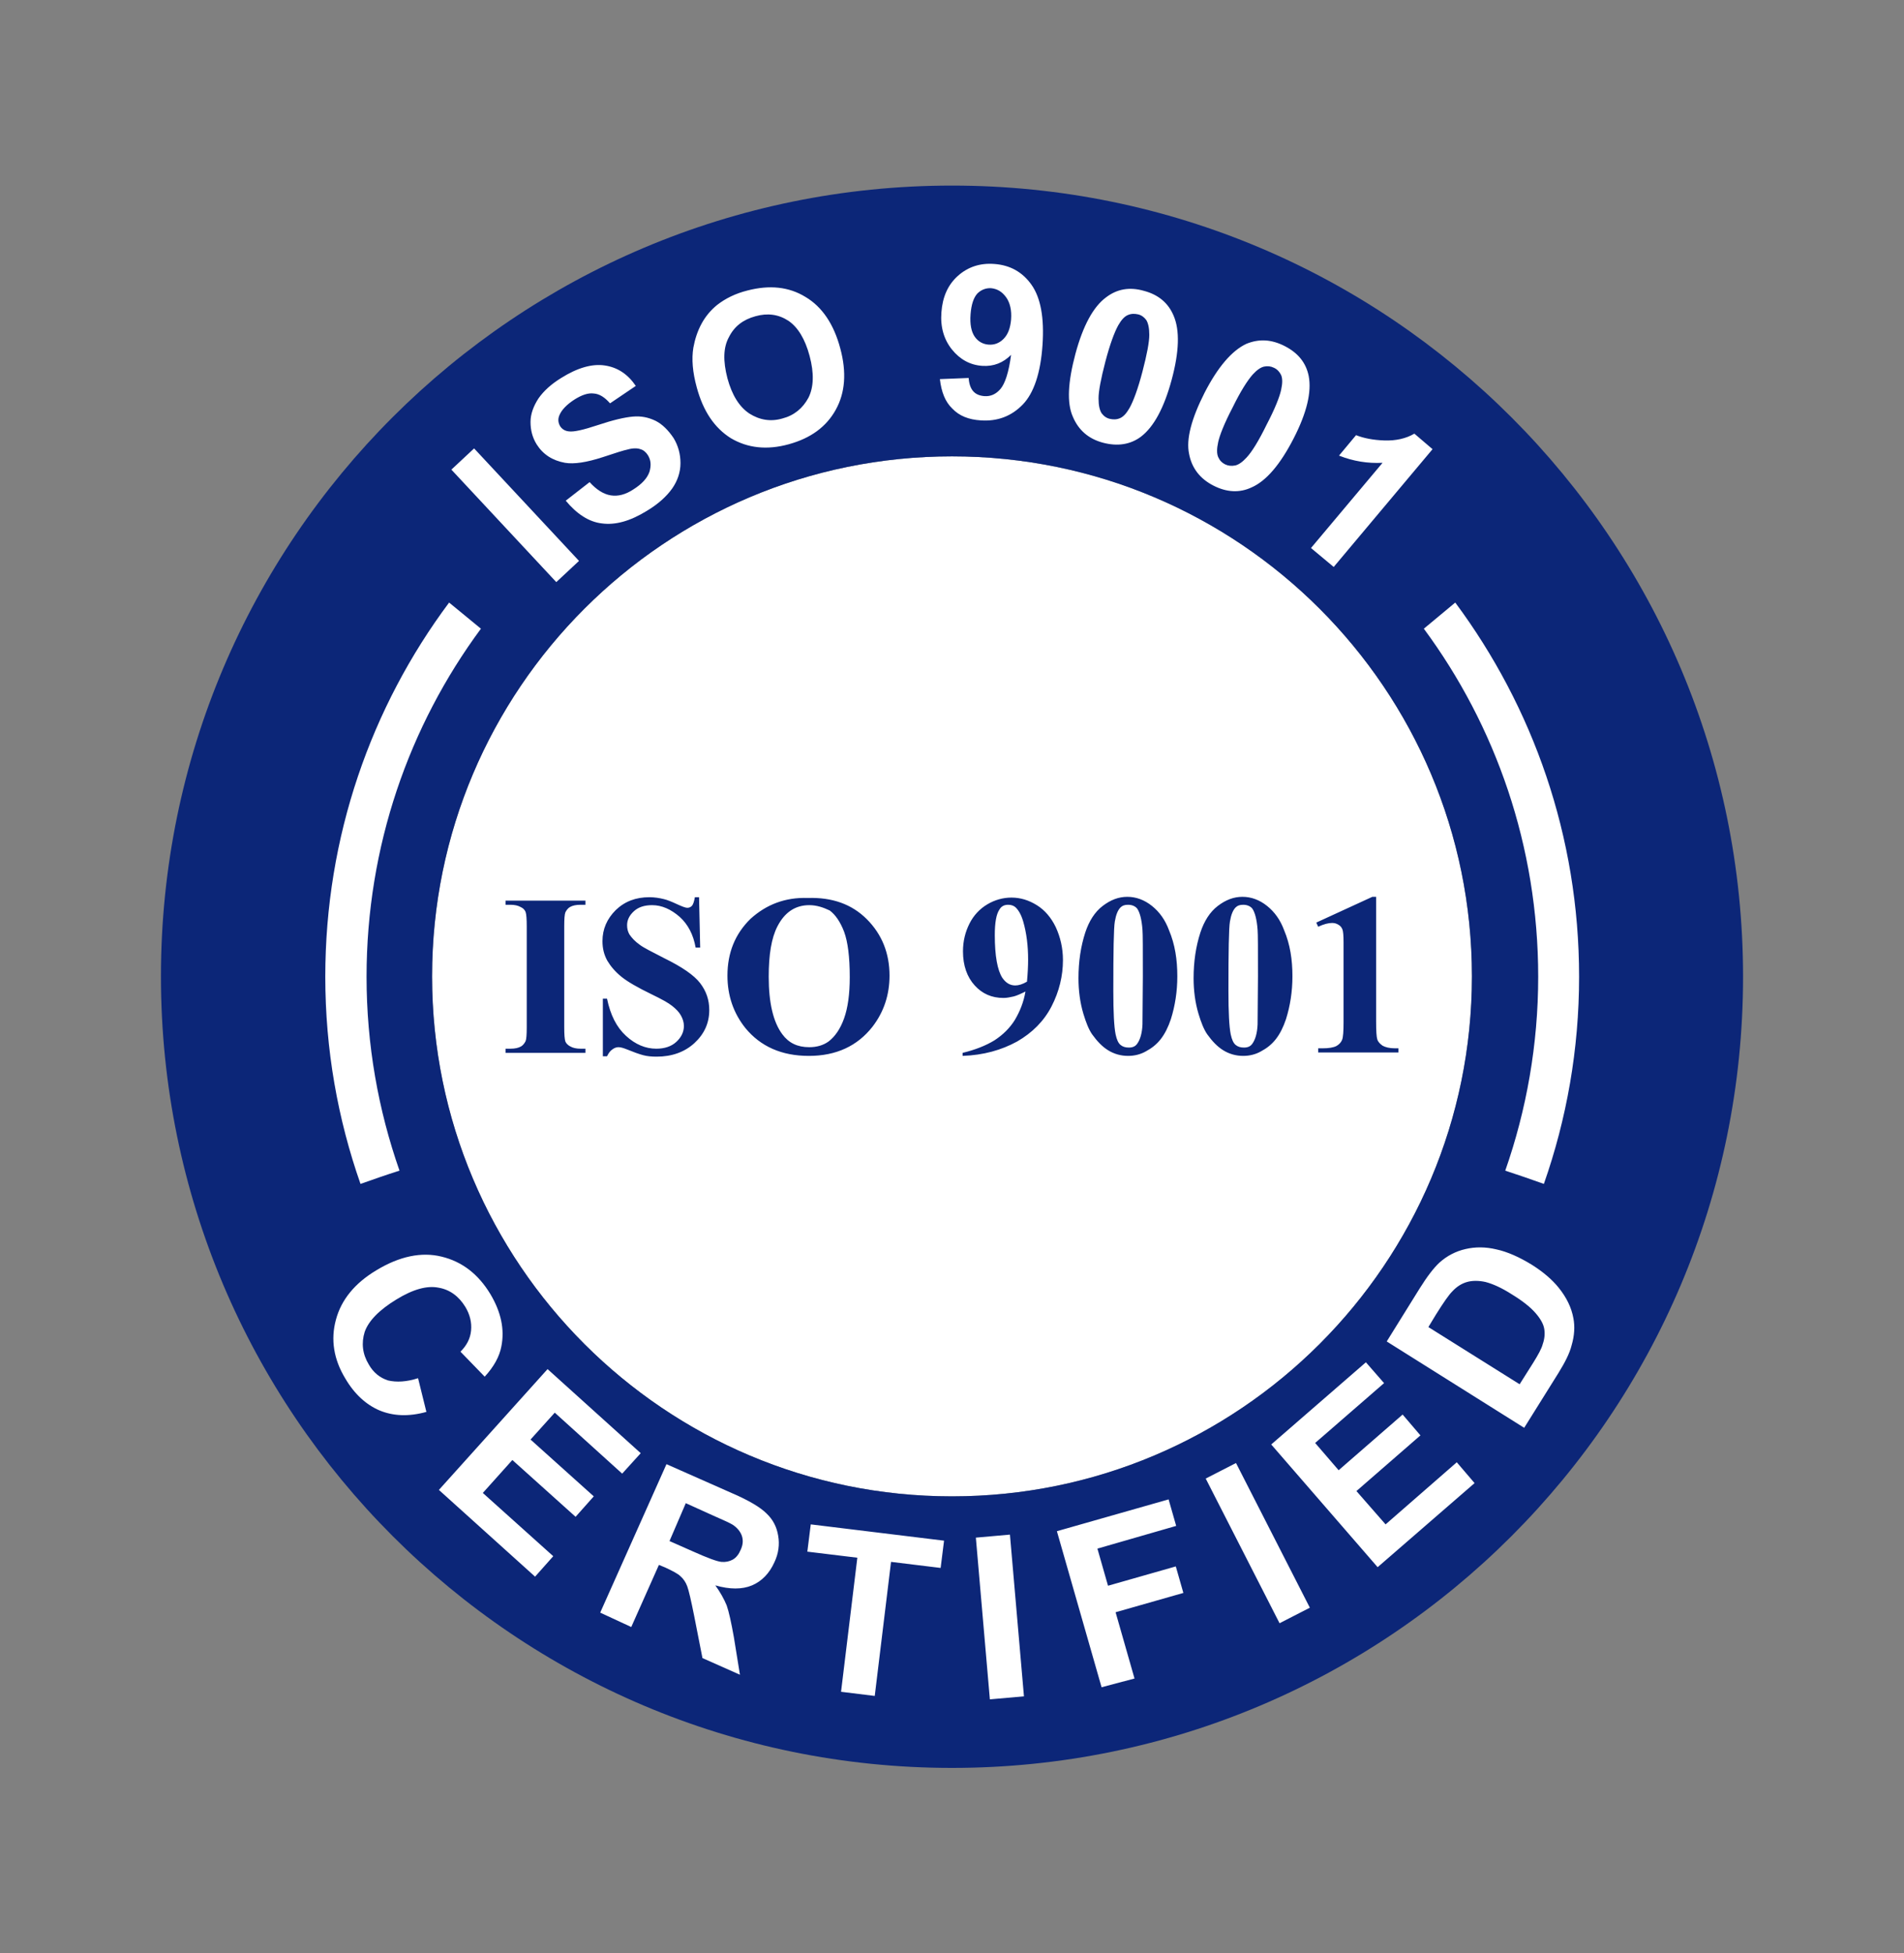
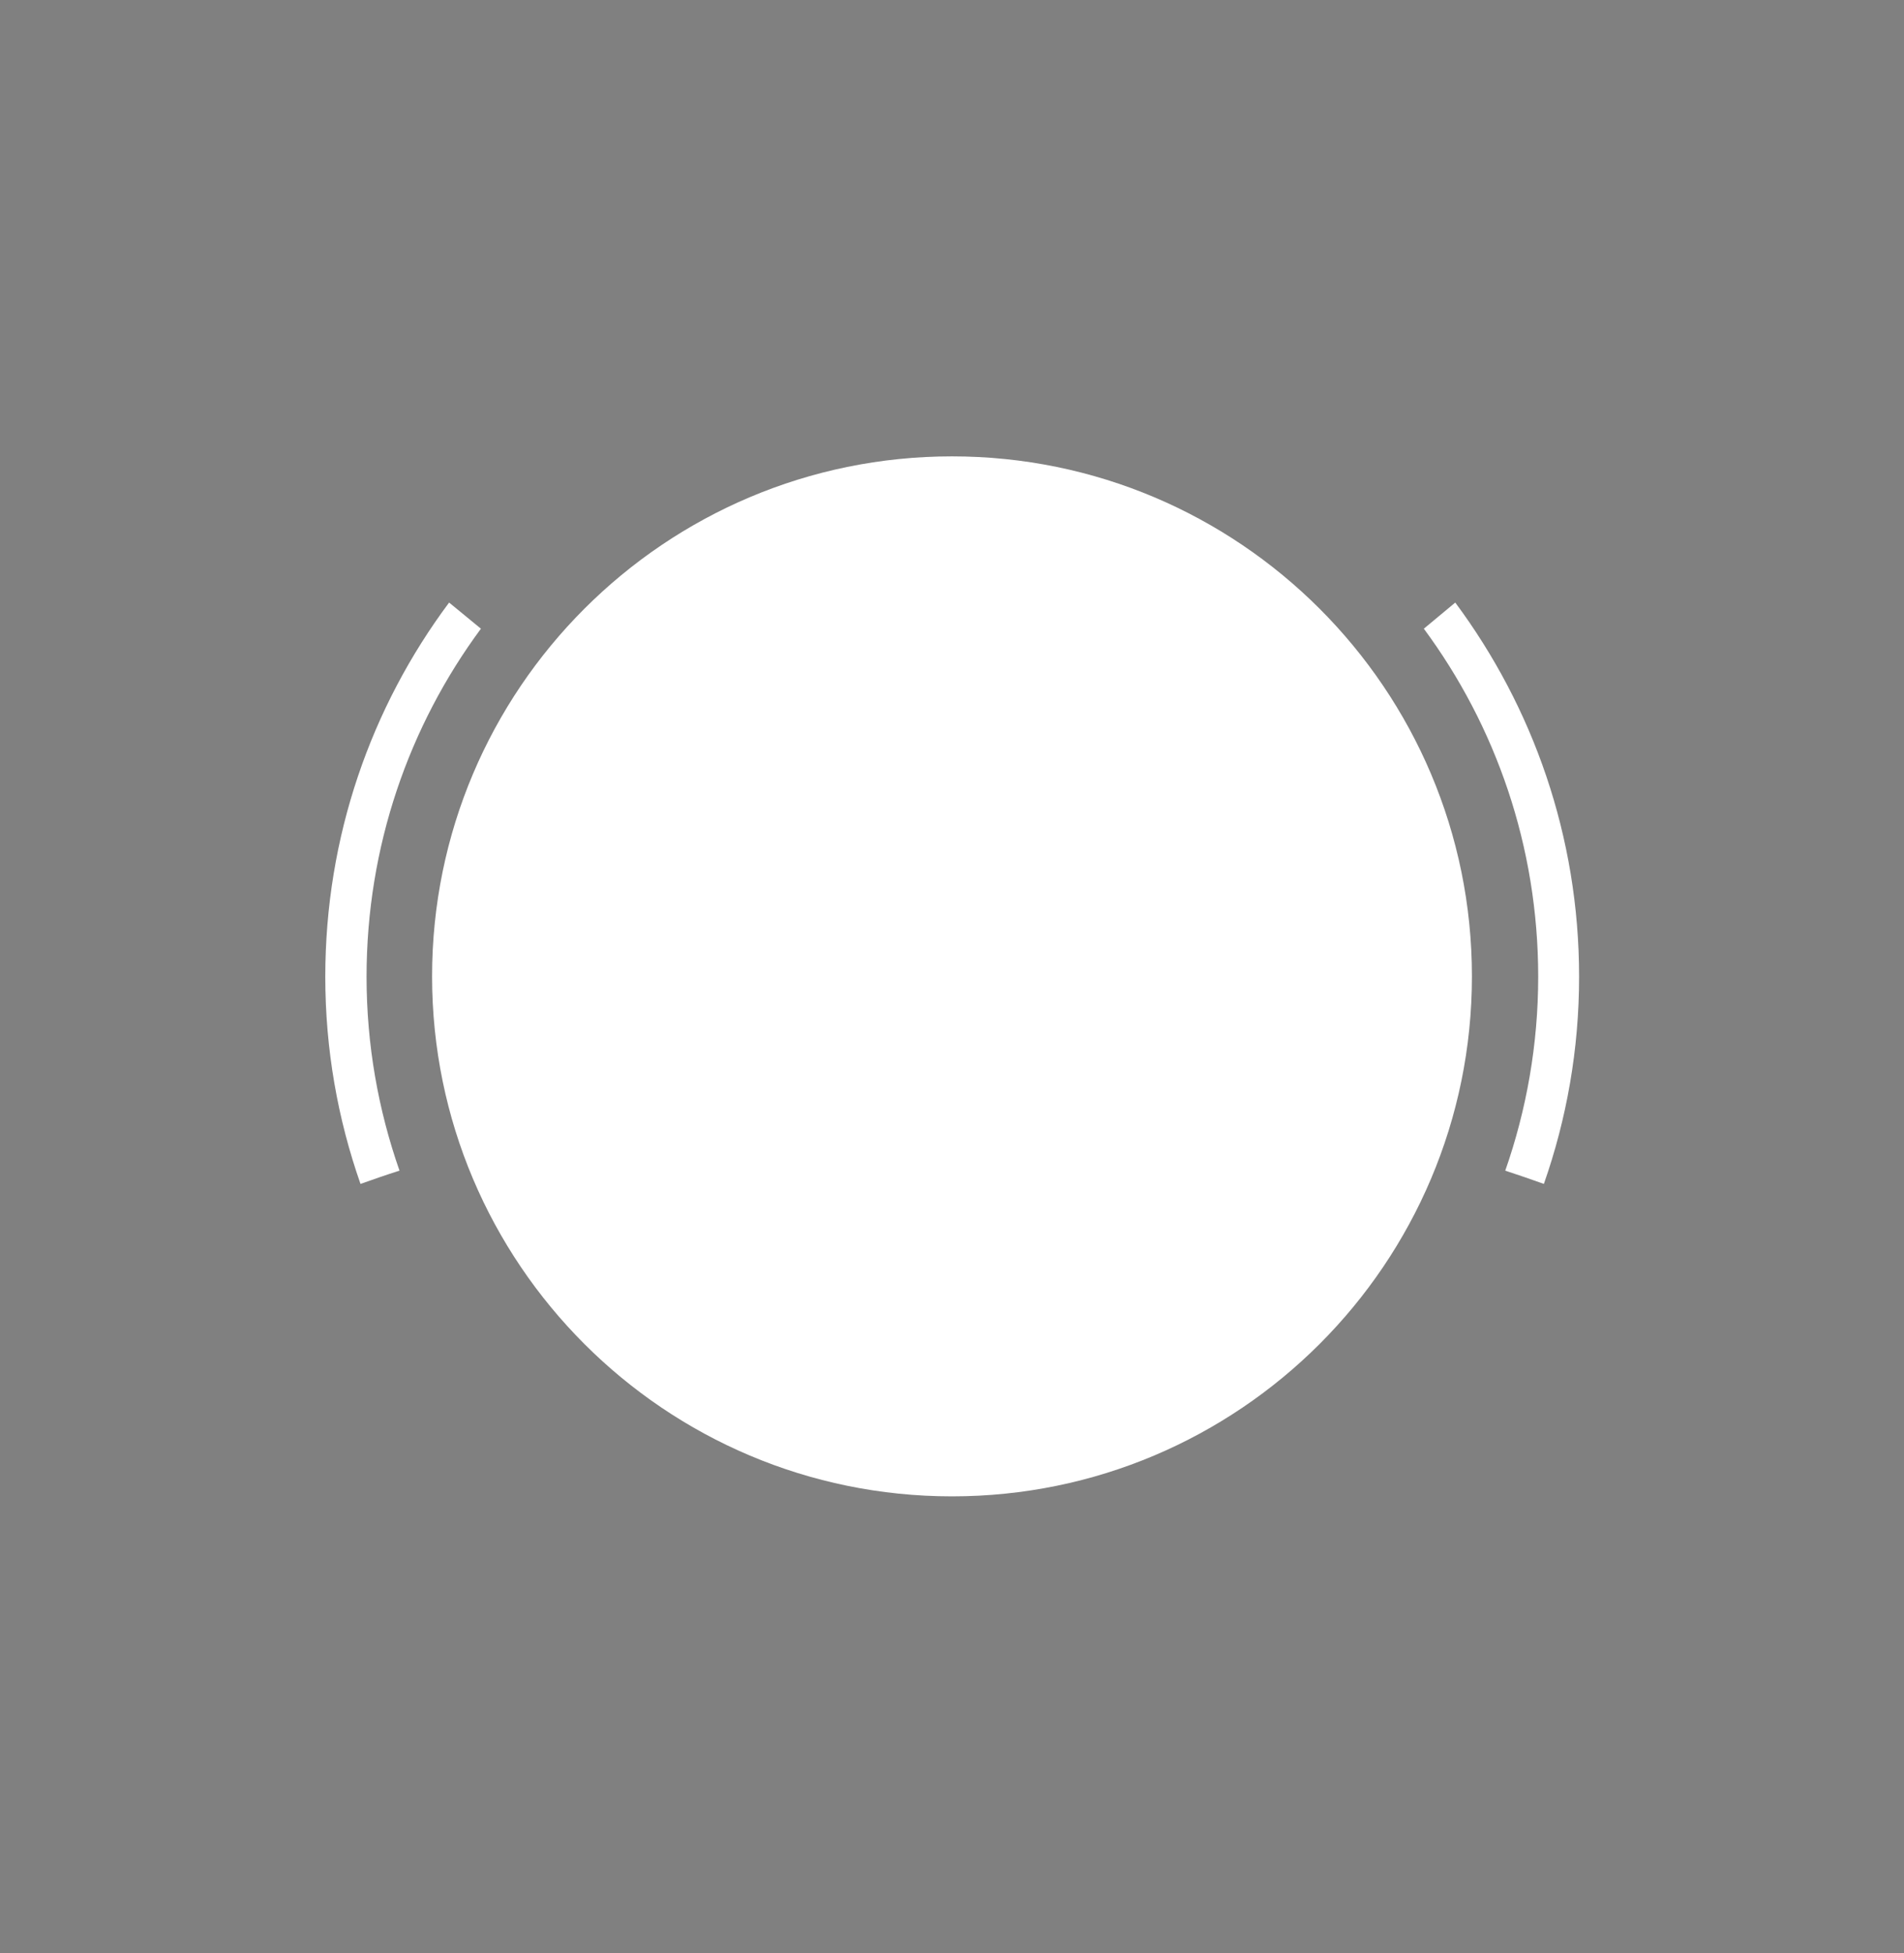
<svg xmlns="http://www.w3.org/2000/svg" version="1.1" id="Layer_1" x="0px" y="0px" viewBox="0 0 502.8 515.7" style="enable-background:new 0 0 502.8 515.7;" xml:space="preserve">
  <rect x="0" y="0" width="502.8" height="515.7" fill="#808080" stroke="none" />
  <g>
    <path style="fill-rule:evenodd;clip-rule:evenodd;fill:#FFFFFF;" d="M251.4,120.5c75.8,0,137.3,61.5,137.3,137.3s-61.5,137.3-137.3,137.3s-137.3-61.5-137.3-137.3   S175.6,120.5,251.4,120.5L251.4,120.5z" />
-     <path style="fill-rule:evenodd;clip-rule:evenodd;fill:#0C2678;" d="M251.4,49c115.4,0,208.9,93.5,208.9,208.9s-93.5,208.9-208.9,208.9S42.5,373.2,42.5,257.8S136.1,49,251.4,49   L251.4,49z M251.4,120.5c75.8,0,137.3,61.5,137.3,137.3s-61.5,137.3-137.3,137.3s-137.3-61.5-137.3-137.3S175.6,120.5,251.4,120.5   L251.4,120.5z" />
    <path style="fill-rule:evenodd;clip-rule:evenodd;fill:#FFFFFF;" d="M384.3,159.1c20.5,27.6,32.7,61.7,32.7,98.8c0,19.2-3.3,37.6-9.3,54.7c-3.4-1.2-6.8-2.4-10.2-3.5   c5.6-16,8.7-33.3,8.7-51.2c0-34.4-11.2-66.2-30.2-91.9L384.3,159.1L384.3,159.1z M95.2,312.6c-6-17.1-9.3-35.5-9.3-54.7   c0-37,12.1-71.2,32.7-98.8l8.4,6.9c-19,25.7-30.2,57.5-30.2,91.9c0,18,3.1,35.2,8.7,51.2C102,310.2,98.6,311.4,95.2,312.6   L95.2,312.6z" />
-     <path style="fill:#FFFFFF;" d="M146.9,153.7L119.2,124l6-5.6l27.7,29.7L146.9,153.7L146.9,153.7z M149.4,132.2l6.3-4.9   c1.8,2,3.7,3.2,5.6,3.5c1.9,0.3,3.9-0.2,6-1.6c2.2-1.4,3.6-2.9,4.2-4.6c0.5-1.7,0.4-3.1-0.4-4.4c-0.5-0.8-1.2-1.4-2-1.6   c-0.8-0.3-2-0.3-3.4,0.1c-1,0.2-3.2,0.9-6.5,2c-4.3,1.4-7.6,1.9-10,1.5c-3.3-0.6-5.8-2.2-7.5-4.9c-1.1-1.8-1.6-3.7-1.6-5.9   c0-2.1,0.8-4.2,2.1-6.2c1.4-2,3.4-3.8,6-5.4c4.3-2.7,8.2-3.8,11.5-3.3c3.4,0.5,6.1,2.3,8.2,5.4l-6.8,4.6c-1.4-1.6-2.8-2.5-4.3-2.6   c-1.5-0.2-3.2,0.4-5.1,1.6c-2,1.3-3.4,2.7-4,4.2c-0.4,1-0.3,1.9,0.2,2.8c0.5,0.8,1.3,1.3,2.3,1.4c1.3,0.2,3.9-0.4,7.8-1.7   c3.9-1.3,6.9-2,9.1-2.2c2.2-0.2,4.1,0.2,6,1.1c1.8,0.9,3.4,2.5,4.8,4.6c1.2,2,1.8,4.2,1.8,6.6c0,2.4-0.8,4.7-2.2,6.7   c-1.5,2.1-3.7,4.1-6.7,5.9c-4.4,2.7-8.3,3.8-11.9,3.3C155.5,137.8,152.3,135.7,149.4,132.2L149.4,132.2z M184,102.3   c-1.1-4-1.4-7.5-0.9-10.5c0.4-2.2,1.1-4.4,2.2-6.4c1.1-2,2.5-3.6,4.1-4.9c2.2-1.7,4.8-3,8-3.8c5.8-1.5,10.9-1,15.3,1.7   c4.4,2.6,7.5,7.2,9.2,13.6c1.7,6.3,1.3,11.7-1.2,16.2c-2.5,4.5-6.6,7.5-12.4,9.1c-5.8,1.6-10.9,1-15.3-1.6   C188.7,113,185.7,108.6,184,102.3L184,102.3z M192.1,99.9c1.2,4.4,3.1,7.5,5.8,9.3c2.7,1.7,5.6,2.2,8.7,1.3   c3.1-0.8,5.4-2.7,6.9-5.5c1.4-2.8,1.5-6.5,0.3-11c-1.2-4.5-3.1-7.6-5.6-9.3c-2.6-1.7-5.5-2.1-8.7-1.2c-3.3,0.9-5.6,2.7-7,5.5   C191,91.7,190.9,95.3,192.1,99.9L192.1,99.9z M248.2,100.1l7.6-0.3c0.1,1.5,0.5,2.7,1.2,3.5c0.7,0.8,1.7,1.2,3,1.3   c1.6,0.1,3-0.5,4.2-1.9c1.2-1.4,2.2-4.4,2.8-9c-2.1,2.1-4.6,3.1-7.6,2.9c-3.2-0.2-5.9-1.7-8-4.3c-2.1-2.6-3.1-5.9-2.8-9.8   c0.3-4.1,1.7-7.3,4.4-9.7c2.6-2.3,5.8-3.4,9.6-3.1c4.1,0.3,7.4,2.1,9.8,5.5c2.4,3.4,3.4,8.7,2.9,15.9c-0.5,7.4-2.3,12.7-5.2,15.7   c-3,3.1-6.7,4.5-11.1,4.2c-3.2-0.2-5.7-1.2-7.5-3.1C249.6,106.1,248.6,103.5,248.2,100.1L248.2,100.1z M267,84.4   c0.2-2.5-0.3-4.5-1.3-5.9c-1.1-1.5-2.3-2.2-3.9-2.4c-1.4-0.1-2.7,0.4-3.7,1.4c-1,1.1-1.6,2.9-1.8,5.5c-0.2,2.6,0.2,4.6,1.1,5.9   c0.9,1.3,2.2,2,3.7,2.1c1.5,0.1,2.8-0.4,3.9-1.5C266.2,88.3,266.8,86.6,267,84.4L267,84.4z M302.1,76.8c3.8,1,6.4,3.2,7.8,6.5   c1.7,3.9,1.5,9.6-0.5,17c-2,7.4-4.7,12.4-8.1,15c-2.8,2.1-6.2,2.6-10,1.6c-3.8-1-6.5-3.3-8-6.9c-1.6-3.6-1.3-9.1,0.7-16.6   c2-7.4,4.7-12.4,8.1-14.9C295,76.3,298.3,75.7,302.1,76.8L302.1,76.8z M300.5,83c-0.9-0.2-1.8-0.2-2.7,0.2   c-0.9,0.4-1.7,1.3-2.5,2.7c-1,1.8-2.2,5-3.4,9.6c-1.2,4.6-1.8,7.8-1.8,9.7c0,1.9,0.3,3.1,0.8,3.9c0.6,0.8,1.3,1.3,2.2,1.5   c0.9,0.2,1.8,0.2,2.7-0.2c0.9-0.4,1.7-1.3,2.5-2.7c1-1.8,2.2-5,3.4-9.6c1.2-4.6,1.8-7.8,1.8-9.7c0-1.8-0.3-3.1-0.8-3.9   C302.1,83.7,301.4,83.2,300.5,83L300.5,83z M339.3,91.4c3.5,1.8,5.6,4.4,6.3,7.9c0.8,4.2-0.5,9.7-4,16.5   c-3.5,6.8-7.2,11.2-11.1,12.9c-3.2,1.5-6.6,1.3-10.1-0.5c-3.5-1.8-5.7-4.6-6.4-8.4c-0.8-3.8,0.6-9.2,4.1-16.1   c3.5-6.8,7.2-11.1,11-12.9C332.5,89.4,335.8,89.6,339.3,91.4L339.3,91.4z M336.4,97.1c-0.8-0.4-1.7-0.5-2.6-0.3   c-0.9,0.2-1.9,0.9-3,2.1c-1.4,1.6-3.2,4.4-5.3,8.7c-2.2,4.2-3.4,7.3-3.8,9.1c-0.4,1.8-0.4,3.1,0,4c0.4,0.9,1,1.5,1.8,1.9   c0.8,0.4,1.7,0.5,2.7,0.3c0.9-0.2,1.9-0.9,3-2.1c1.4-1.5,3.2-4.4,5.3-8.7c2.2-4.2,3.4-7.3,3.8-9.1c0.4-1.8,0.4-3.1,0-4   C337.9,98.2,337.3,97.5,336.4,97.1L336.4,97.1z M352.2,149.7l-6-5l18.9-22.5c-3.9,0.2-7.7-0.4-11.5-1.9l4.5-5.4   c2,0.8,4.5,1.3,7.5,1.4c3,0.1,5.7-0.5,7.9-1.8l4.8,4.1L352.2,149.7L352.2,149.7z" />
-     <path style="fill:#FFFFFF;" d="M110.4,363.9l2.2,8.9c-4.7,1.3-8.8,1.1-12.4-0.4c-3.5-1.5-6.6-4.3-9-8.4c-3.1-5.1-3.9-10.3-2.5-15.5   c1.4-5.3,5-9.7,10.7-13.1c6.1-3.7,11.9-4.9,17.2-3.6c5.4,1.3,9.7,4.6,12.9,9.9c2.8,4.7,3.8,9.3,2.9,13.8c-0.5,2.7-2,5.4-4.4,8   l-6.4-6.6c1.6-1.6,2.6-3.4,2.8-5.6c0.2-2.1-0.3-4.2-1.5-6.2c-1.7-2.8-4.1-4.6-7.1-5.1c-3-0.6-6.7,0.4-11.1,3.1   c-4.6,2.8-7.4,5.7-8.4,8.6c-0.9,2.9-0.6,5.8,1.1,8.6c1.2,2.1,2.9,3.5,5.1,4.2C104.7,365,107.3,364.9,110.4,363.9L110.4,363.9z    M115.9,393.4l28.7-31.9l24.6,22.2l-4.9,5.4L146.5,373l-6.4,7.1l16.7,15l-4.8,5.4l-16.7-15l-7.8,8.7l18.6,16.7l-4.8,5.4   L115.9,393.4L115.9,393.4z M158.5,425.8l17.5-39.2l17.4,7.7c4.4,1.9,7.4,3.7,9,5.3c1.7,1.6,2.7,3.5,3.1,5.9c0.4,2.3,0.1,4.7-1,7   c-1.3,2.9-3.3,5-5.9,6.1c-2.6,1.1-5.9,1.1-9.7,0c1.3,1.8,2.3,3.6,3,5.3c0.6,1.7,1.2,4.5,1.9,8.4l1.6,9.9l-9.9-4.4l-2.2-11.2   c-0.8-4-1.4-6.6-1.8-7.7c-0.4-1.1-1-2-1.8-2.7c-0.7-0.7-2.1-1.4-4-2.3l-1.7-0.7l-7.3,16.4L158.5,425.8L158.5,425.8z M176.8,406.9   l6.1,2.7c4,1.8,6.5,2.7,7.6,2.8c1.1,0.1,2.1-0.1,3-0.6c0.9-0.5,1.6-1.4,2.1-2.6c0.6-1.3,0.7-2.5,0.3-3.7c-0.4-1.1-1.2-2.1-2.4-2.9   c-0.6-0.4-2.6-1.3-6-2.8l-6.4-2.9L176.8,406.9L176.8,406.9z M222.1,446.7l4.3-35.4l-13.2-1.6l0.9-7.2l35.2,4.3l-0.9,7.2l-13.1-1.6   l-4.3,35.4L222.1,446.7L222.1,446.7z M261.4,448.7l-3.7-42.7l9-0.8l3.7,42.7L261.4,448.7L261.4,448.7z M290.9,445.5l-11.8-41.2   l29.5-8.4l2,7l-20.8,6l2.8,9.8l17.9-5.1l2,7l-17.9,5.1l5,17.5L290.9,445.5L290.9,445.5z M337.9,428.6l-19.5-38.2l8-4.1l19.5,38.2   L337.9,428.6L337.9,428.6z M363.8,413.8l-28.1-32.4l25-21.7l4.8,5.5l-18.2,15.8l6.2,7.2l16.9-14.7l4.7,5.5l-16.9,14.7l7.7,8.8   l18.8-16.4l4.7,5.5L363.8,413.8L363.8,413.8z M366.2,354.2l8.7-14c2-3.2,3.7-5.4,5.2-6.8c2-1.8,4.3-3,6.9-3.6   c2.6-0.6,5.3-0.6,8.2,0.1c2.8,0.6,6,2,9.4,4.1c3,1.9,5.3,3.9,7,6c2.1,2.6,3.4,5.3,3.9,8.1c0.4,2.1,0.3,4.5-0.5,7.2   c-0.5,2-1.7,4.4-3.5,7.3l-9,14.4L366.2,354.2L366.2,354.2z M377.2,350.4l24.1,15.1l3.6-5.7c1.3-2.1,2.2-3.7,2.5-4.9   c0.5-1.4,0.6-2.8,0.4-4c-0.2-1.3-1-2.7-2.3-4.2c-1.3-1.5-3.4-3.2-6.2-4.9c-2.8-1.8-5.1-2.8-7-3.3c-1.8-0.4-3.5-0.4-4.9,0   c-1.4,0.4-2.7,1.2-3.9,2.5c-0.9,0.9-2.3,2.9-4.3,6.1L377.2,350.4L377.2,350.4z" />
-     <path style="fill:#0C2678;" d="M154.6,276.9v1.1h-21.1v-1.1h1.3c1.2,0,2.1-0.2,2.8-0.6c0.5-0.3,0.9-0.8,1.2-1.4c0.2-0.5,0.3-1.7,0.3-3.7   v-26.5c0-2.1-0.1-3.3-0.3-3.9c-0.2-0.5-0.6-1-1.3-1.3c-0.7-0.4-1.6-0.6-2.7-0.6h-1.3v-1.1h21.1v1.1h-1.3c-1.2,0-2.1,0.2-2.8,0.6   c-0.5,0.3-0.9,0.8-1.2,1.4c-0.2,0.5-0.3,1.7-0.3,3.7v26.5c0,2.1,0.1,3.3,0.3,3.9c0.2,0.5,0.7,1,1.3,1.3c0.7,0.4,1.6,0.6,2.7,0.6   H154.6L154.6,276.9z M184.6,236.8l0.3,13.4h-1.2c-0.6-3.4-2-6.1-4.2-8.1c-2.3-2-4.7-3.1-7.3-3.1c-2,0-3.6,0.5-4.8,1.6   c-1.2,1.1-1.8,2.3-1.8,3.7c0,0.9,0.2,1.7,0.6,2.4c0.6,0.9,1.5,1.9,2.8,2.8c0.9,0.7,3.1,1.8,6.4,3.5c4.7,2.3,7.9,4.5,9.5,6.6   c1.6,2.1,2.4,4.4,2.4,7.1c0,3.4-1.3,6.3-3.9,8.7c-2.6,2.4-6,3.6-10,3.6c-1.3,0-2.5-0.1-3.6-0.4c-1.1-0.3-2.5-0.8-4.2-1.5   c-1-0.4-1.7-0.6-2.3-0.6c-0.5,0-1.1,0.2-1.6,0.6c-0.6,0.4-1,1-1.4,1.8h-1.1v-15.2h1.1c0.9,4.3,2.5,7.5,5,9.8c2.5,2.3,5.2,3.4,8,3.4   c2.2,0,4-0.6,5.3-1.8c1.3-1.2,2-2.6,2-4.2c0-1-0.3-1.9-0.8-2.8c-0.5-0.9-1.3-1.7-2.3-2.5c-1-0.8-2.8-1.8-5.5-3.1   c-3.7-1.8-6.3-3.3-7.9-4.6c-1.6-1.3-2.8-2.7-3.7-4.2c-0.9-1.6-1.3-3.3-1.3-5.2c0-3.2,1.2-5.9,3.5-8.2c2.4-2.3,5.3-3.4,8.9-3.4   c1.3,0,2.6,0.2,3.8,0.5c0.9,0.2,2.1,0.7,3.4,1.3c1.3,0.6,2.3,1,2.8,1c0.5,0,0.9-0.2,1.2-0.5c0.3-0.3,0.6-1.1,0.8-2.3H184.6   L184.6,236.8z M213.3,237.1c6.4-0.2,11.6,1.6,15.6,5.6c4,4,6,9,6,14.9c0,5.1-1.5,9.6-4.5,13.5c-4,5.1-9.6,7.7-16.8,7.7   c-7.2,0-12.8-2.5-16.8-7.4c-3.1-3.9-4.7-8.5-4.7-13.8c0-6,2-11,6.1-15C202.4,238.8,207.4,236.9,213.3,237.1L213.3,237.1z    M213.7,239c-3.7,0-6.5,1.9-8.4,5.6c-1.6,3.1-2.3,7.5-2.3,13.3c0,6.9,1.2,12,3.6,15.2c1.7,2.3,4,3.4,7.1,3.4c2,0,3.7-0.5,5.1-1.5   c1.7-1.3,3.1-3.3,4.1-6.1c1-2.8,1.5-6.4,1.5-10.9c0-5.3-0.5-9.3-1.5-12c-1-2.6-2.3-4.5-3.8-5.6C217.4,239.6,215.7,239,213.7,239   L213.7,239z M254.2,278.8V278c3.3-0.8,6.1-1.9,8.4-3.3c2.3-1.5,4.1-3.3,5.4-5.4c1.3-2.2,2.3-4.6,2.8-7.5c-1.2,0.6-2.3,1.1-3.1,1.3   c-0.9,0.2-1.8,0.4-2.7,0.4c-3.1,0-5.6-1.1-7.6-3.3c-2-2.2-3.1-5.2-3.1-9c0-2.7,0.6-5.1,1.7-7.3c1.1-2.2,2.7-3.9,4.7-5.1   c2-1.2,4.2-1.8,6.4-1.8c2.4,0,4.6,0.7,6.7,2c2.1,1.3,3.8,3.3,5,5.8c1.2,2.6,1.9,5.5,1.9,8.7c0,4.2-1,8.3-3,12.2   c-2,3.9-5.1,7-9.1,9.3C264.4,277.3,259.7,278.6,254.2,278.8L254.2,278.8z M271.2,259.2c0.2-2.2,0.3-4.2,0.3-5.8   c0-3.6-0.4-7-1.3-10.1c-0.5-1.7-1.2-3-2.1-3.8c-0.5-0.4-1.1-0.6-1.9-0.6c-1,0-1.8,0.4-2.3,1.3c-0.8,1.2-1.2,3.4-1.2,6.7   c0,5.5,0.7,9.3,2,11.3c0.9,1.3,2,2,3.4,2C269,260.2,270,259.9,271.2,259.2L271.2,259.2z M310.9,257.8c0,4-0.6,7.8-1.7,11.3   c-0.7,2.1-1.6,3.9-2.7,5.3c-1.1,1.4-2.4,2.4-3.9,3.2c-1.4,0.8-3,1.2-4.7,1.2c-1.9,0-3.7-0.5-5.3-1.5c-1.6-1-2.9-2.4-4.2-4.2   c-0.9-1.3-1.6-3.1-2.3-5.4c-0.9-3-1.3-6.2-1.3-9.4c0-4.4,0.6-8.4,1.8-12.1c1-3,2.5-5.4,4.6-7c2.1-1.6,4.2-2.4,6.5-2.4   c2.3,0,4.5,0.8,6.5,2.4c2,1.6,3.5,3.7,4.5,6.4C310.3,249.4,310.9,253.4,310.9,257.8L310.9,257.8z M301.8,257.8   c0-7.1,0-11.2-0.1-12.3c-0.2-2.7-0.7-4.6-1.4-5.6c-0.5-0.6-1.3-1-2.4-1c-0.9,0-1.5,0.2-2,0.7c-0.7,0.7-1.2,1.9-1.5,3.7   c-0.3,1.7-0.4,7.9-0.4,18.3c0,5.7,0.2,9.5,0.6,11.5c0.3,1.4,0.7,2.3,1.3,2.8c0.6,0.5,1.3,0.7,2.2,0.7c1,0,1.7-0.3,2.2-1   c0.8-1.1,1.3-2.8,1.4-5.1L301.8,257.8L301.8,257.8z M341.3,257.8c0,4-0.6,7.8-1.7,11.3c-0.7,2.1-1.6,3.9-2.7,5.3   c-1.1,1.4-2.4,2.4-3.9,3.2c-1.4,0.8-3,1.2-4.7,1.2c-1.9,0-3.7-0.5-5.3-1.5c-1.6-1-2.9-2.4-4.2-4.2c-0.9-1.3-1.6-3.1-2.3-5.4   c-0.9-3-1.3-6.2-1.3-9.4c0-4.4,0.6-8.4,1.8-12.1c1-3,2.5-5.4,4.6-7c2.1-1.6,4.2-2.4,6.5-2.4c2.3,0,4.5,0.8,6.5,2.4   c2,1.6,3.5,3.7,4.5,6.4C340.7,249.4,341.3,253.4,341.3,257.8L341.3,257.8z M332.2,257.8c0-7.1,0-11.2-0.1-12.3   c-0.2-2.7-0.7-4.6-1.4-5.6c-0.5-0.6-1.3-1-2.4-1c-0.9,0-1.5,0.2-2,0.7c-0.7,0.7-1.2,1.9-1.5,3.7c-0.3,1.7-0.4,7.9-0.4,18.3   c0,5.7,0.2,9.5,0.6,11.5c0.3,1.4,0.7,2.3,1.3,2.8c0.6,0.5,1.3,0.7,2.2,0.7c1,0,1.7-0.3,2.2-1c0.8-1.1,1.3-2.8,1.4-5.1L332.2,257.8   L332.2,257.8z M363.4,236.8v32.9c0,2.5,0.1,4.1,0.3,4.7c0.2,0.7,0.7,1.2,1.4,1.7c0.7,0.4,1.8,0.7,3.3,0.7h0.9v1.1h-21.2v-1.1h1.1   c1.7,0,2.9-0.2,3.7-0.6c0.7-0.4,1.2-0.9,1.5-1.6c0.3-0.7,0.4-2.3,0.4-4.8v-20.9c0-1.9-0.1-3-0.3-3.5c-0.2-0.5-0.5-0.9-1-1.2   c-0.5-0.3-1-0.5-1.7-0.5c-1,0-2.2,0.3-3.7,1l-0.5-1.1l14.8-6.8H363.4L363.4,236.8z" />
  </g>
</svg>